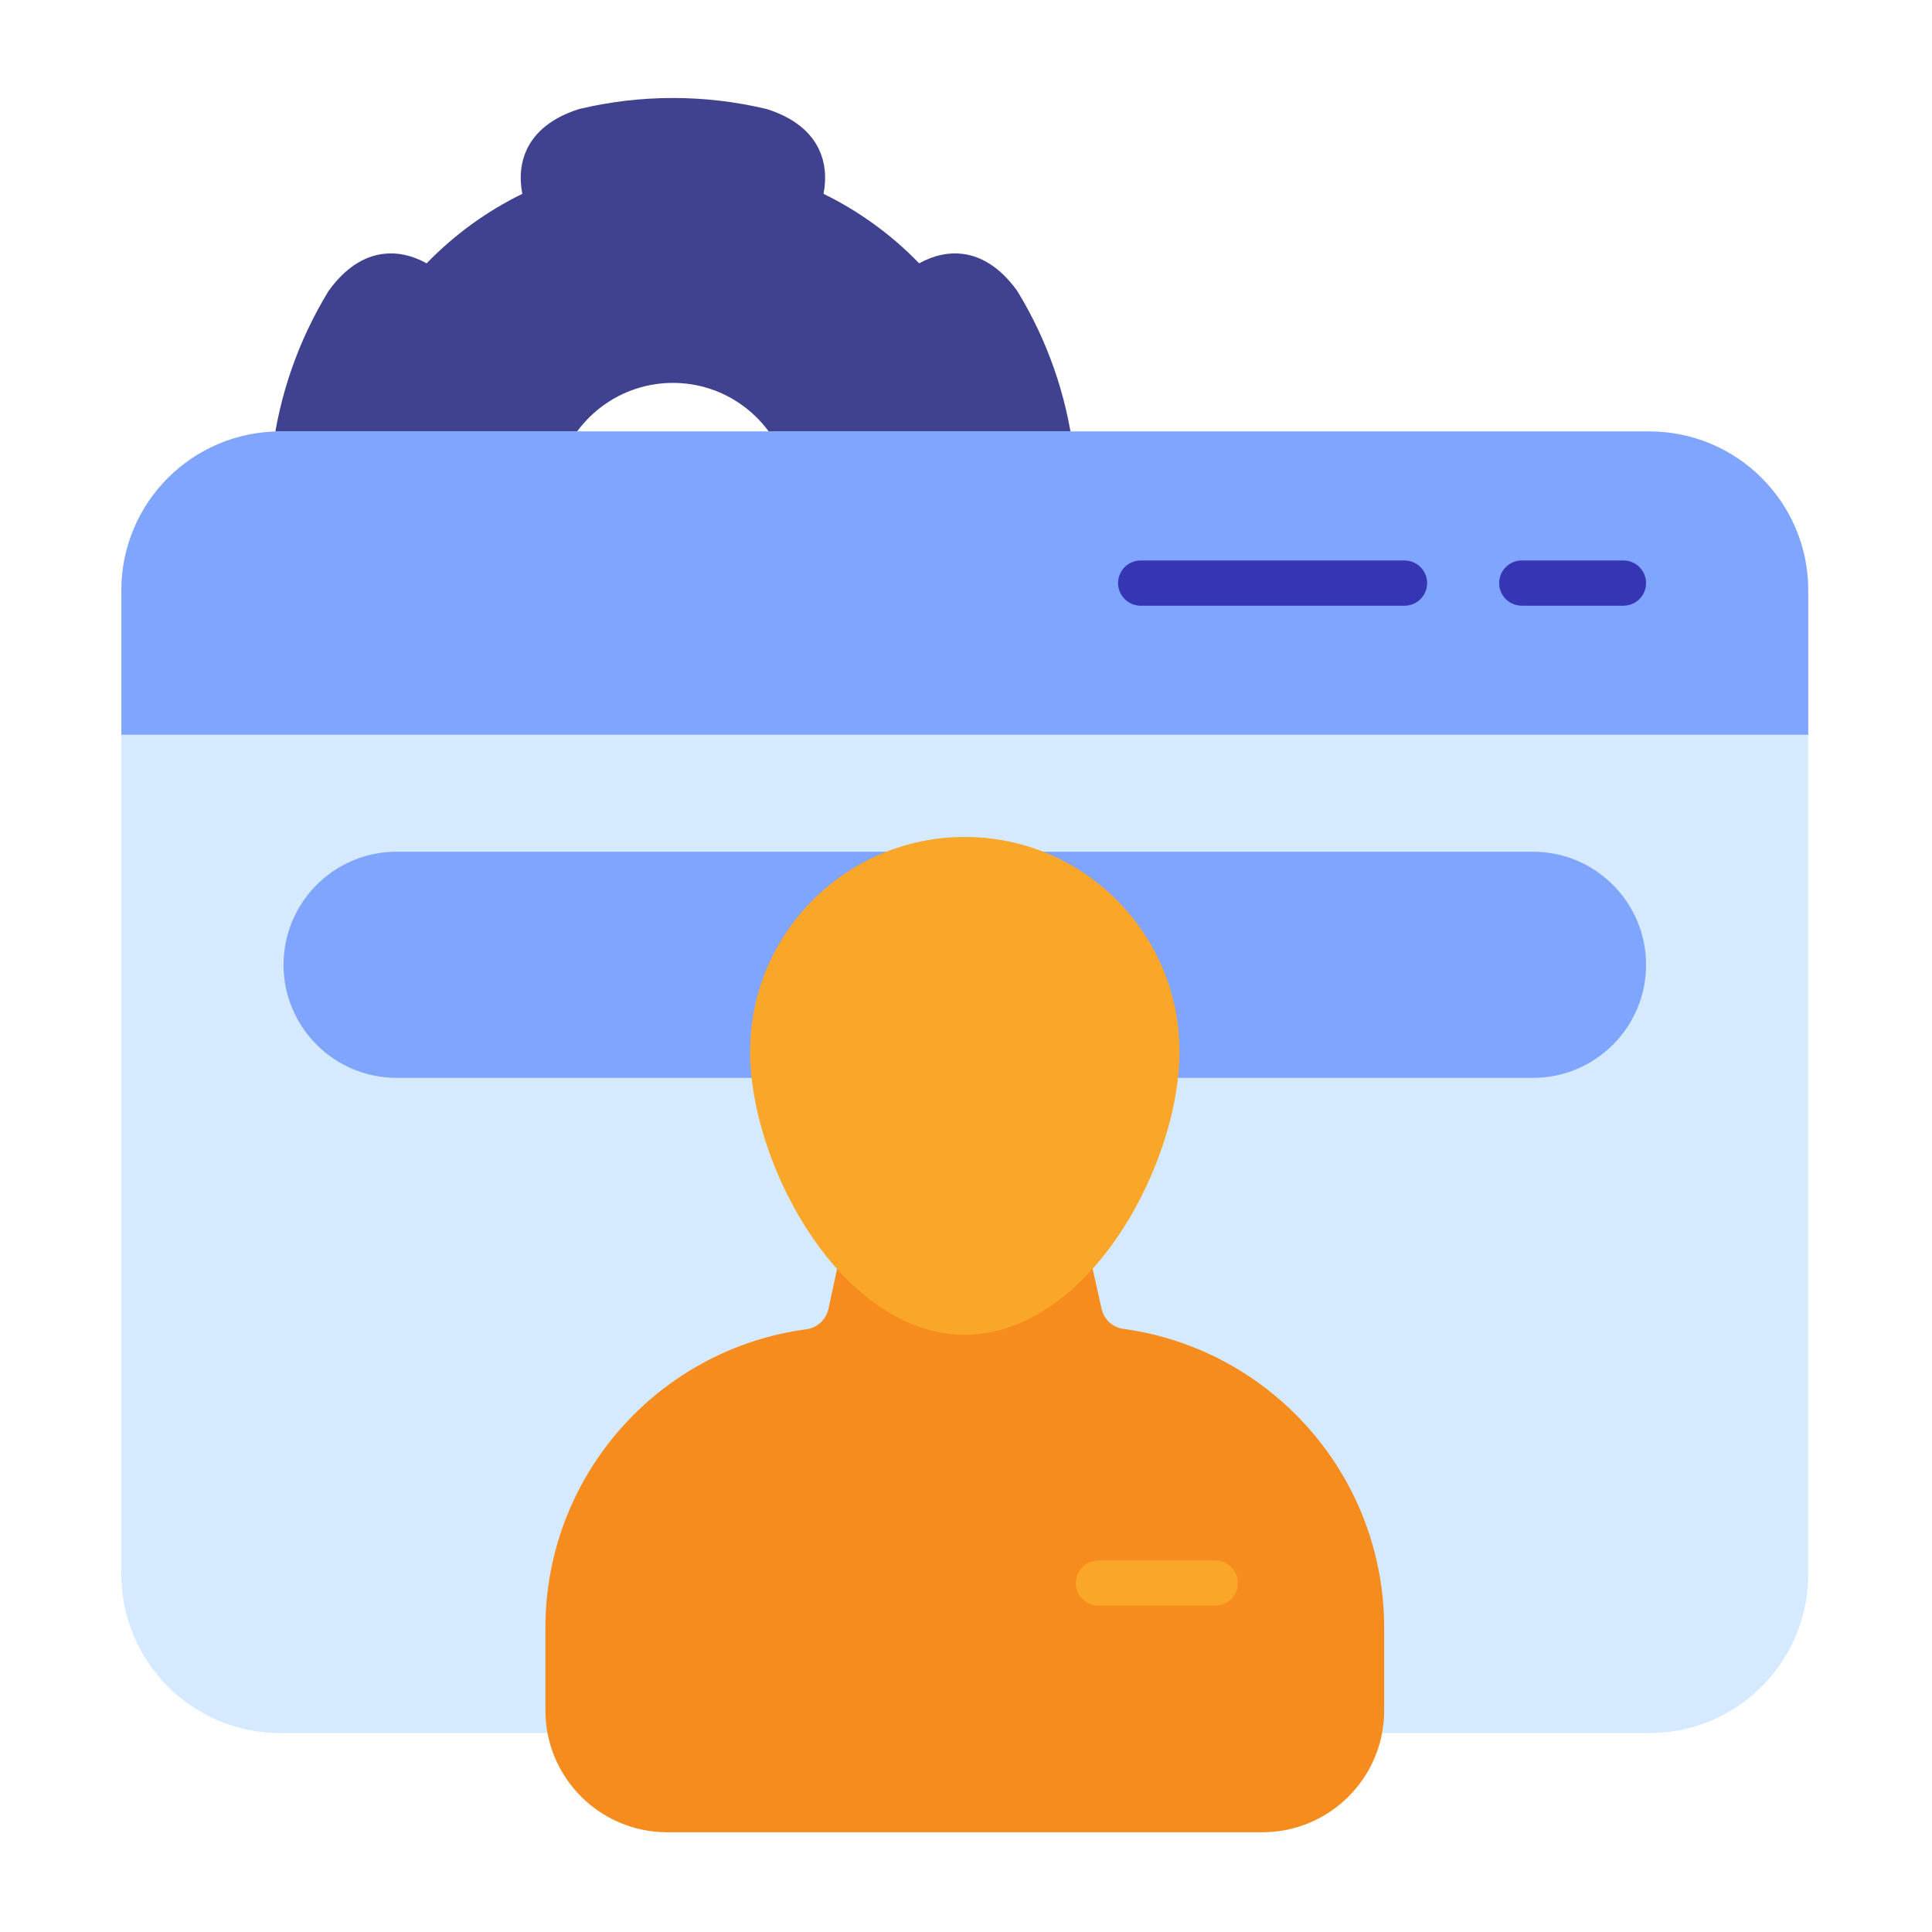
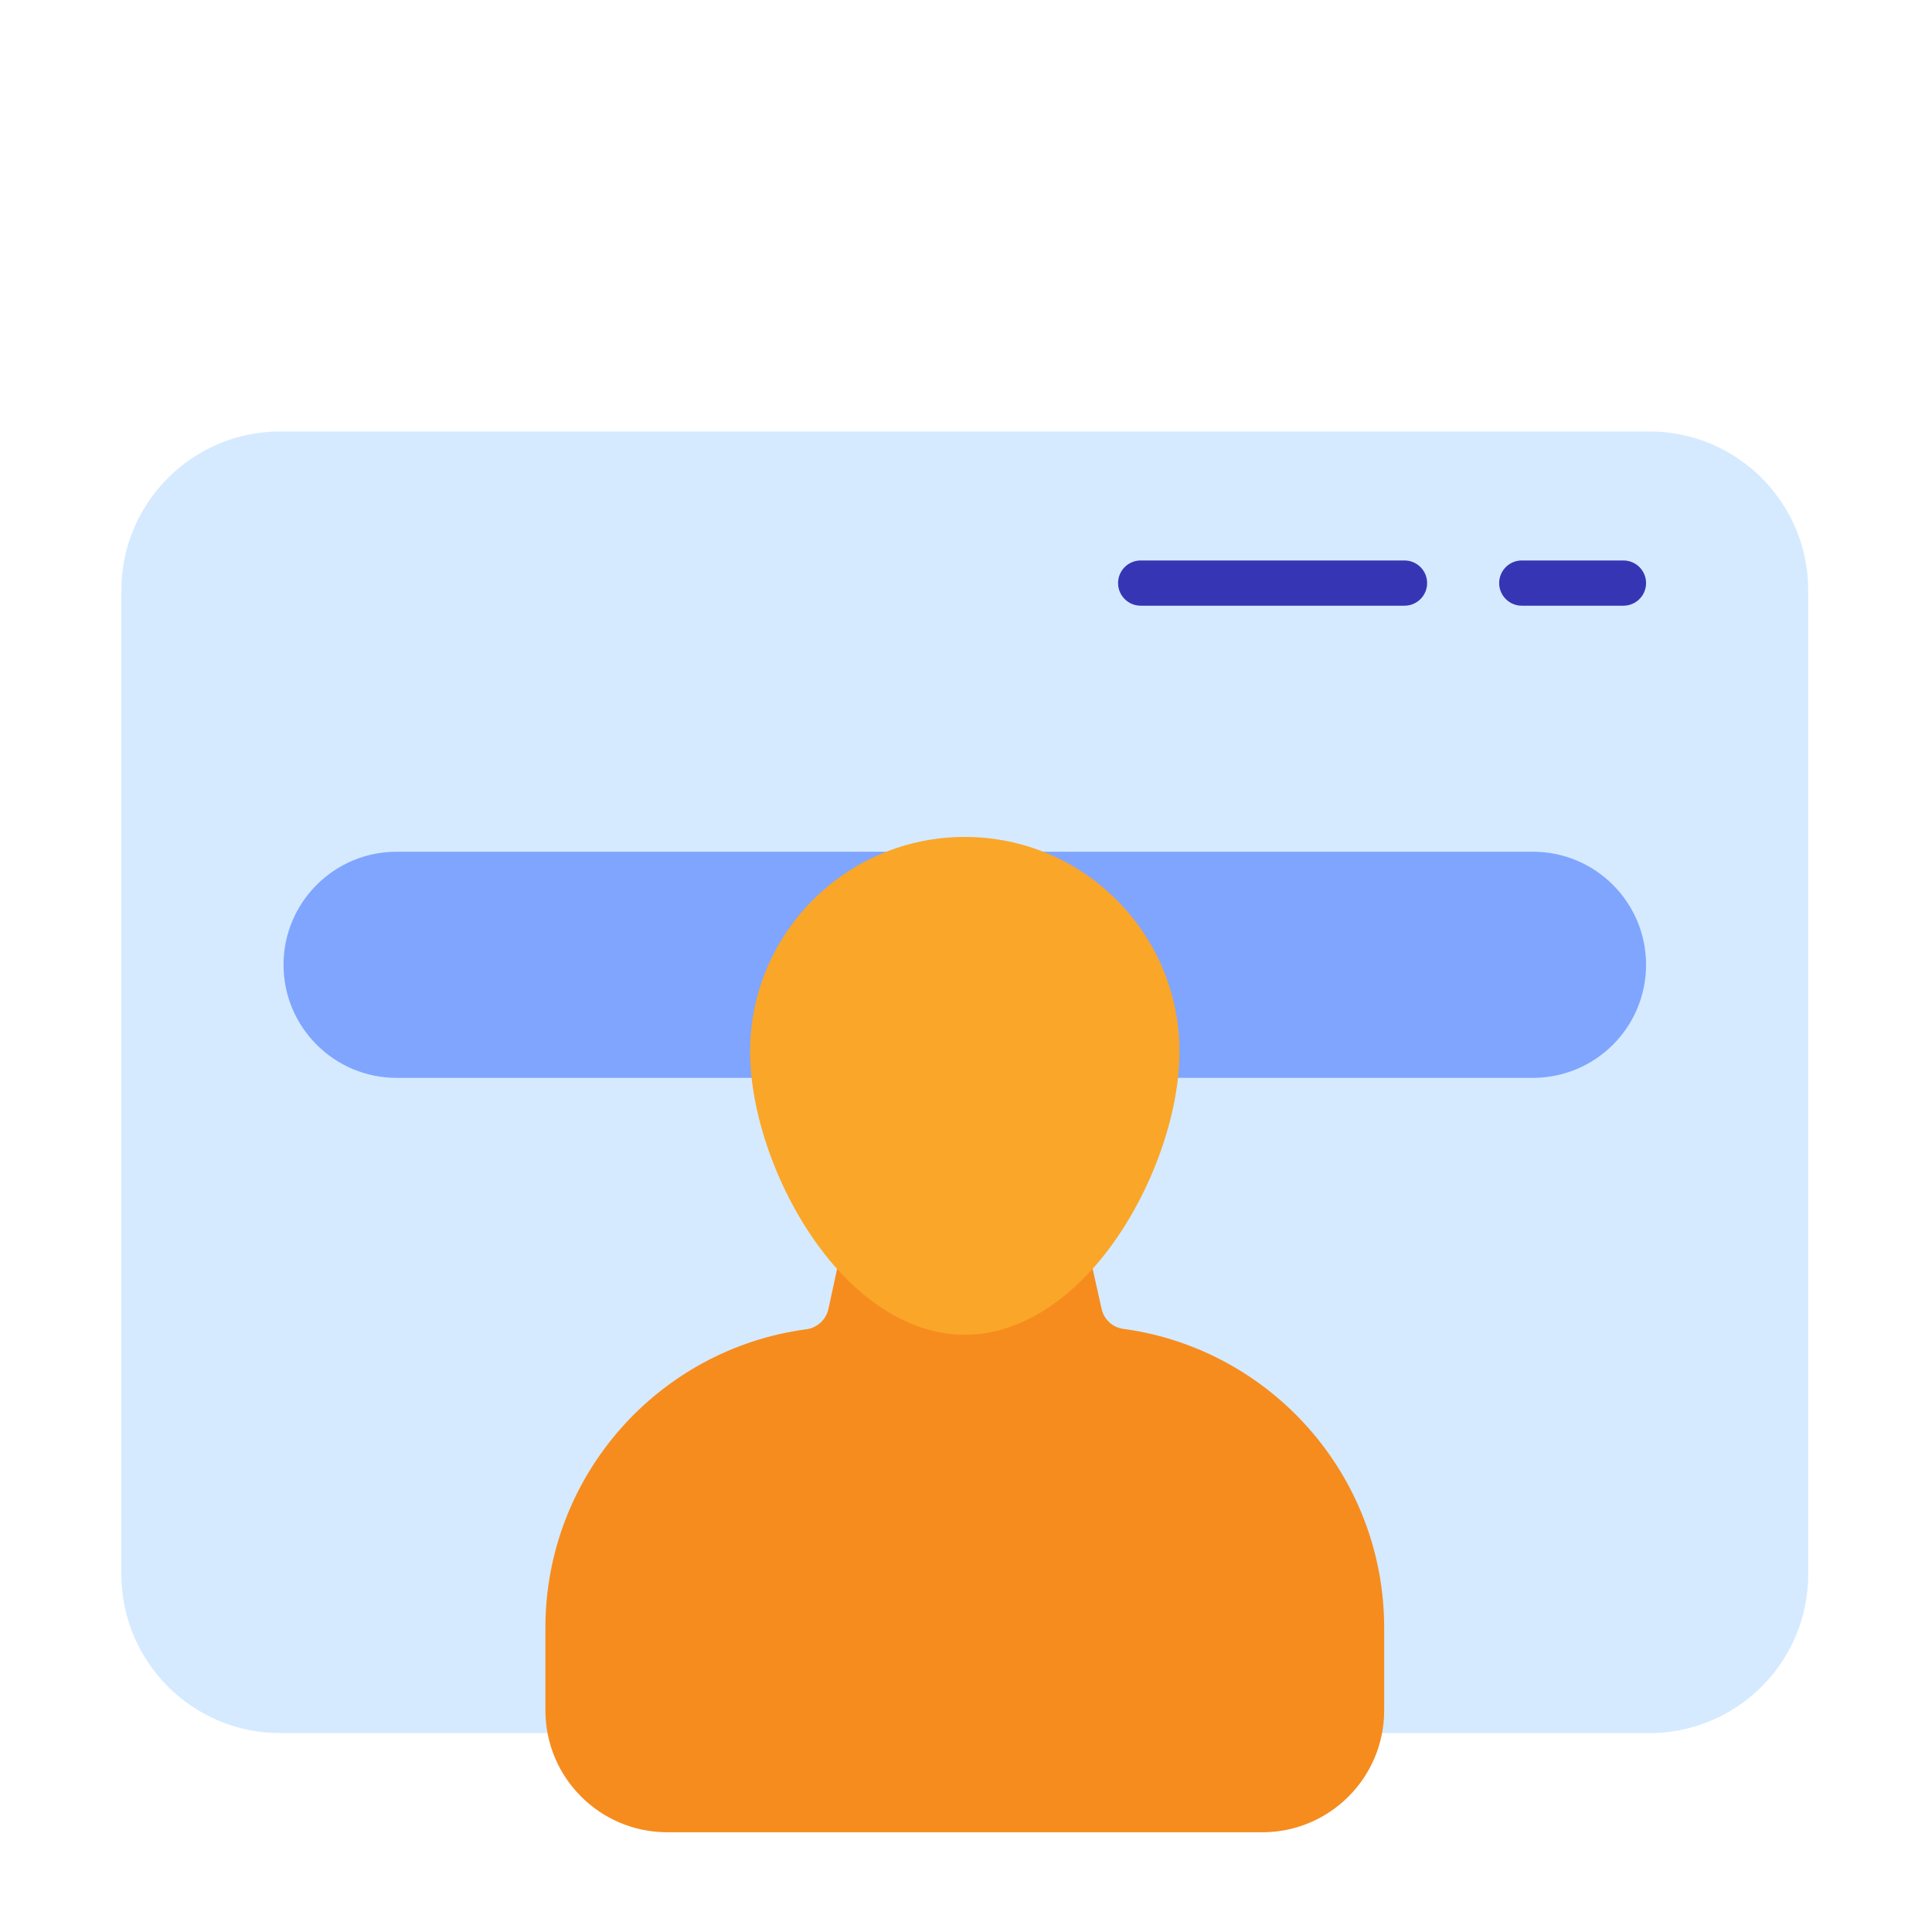
<svg xmlns="http://www.w3.org/2000/svg" width="100%" height="100%" viewBox="0 0 267 267" xml:space="preserve" style="fill-rule:evenodd;clip-rule:evenodd;stroke-linejoin:round;stroke-miterlimit:2;">
-   <path d="M37.642,62.36c-0.112,0.89 0.164,1.785 0.757,2.458c0.593,0.672 1.447,1.058 2.344,1.058l33.849,-0c1.32,-0 2.497,-0.829 2.942,-2.072c2.272,-6.344 8.341,-10.888 15.462,-10.888c7.122,-0 13.19,4.544 15.462,10.888c0.445,1.243 1.623,2.072 2.942,2.072l33.85,-0c0.897,-0 1.75,-0.386 2.343,-1.058c0.594,-0.673 0.869,-1.568 0.757,-2.458c-0.981,-7.793 -3.599,-15.302 -7.692,-22.028c-0.045,-0.073 -0.092,-0.144 -0.142,-0.213c-2.273,-3.128 -4.837,-4.696 -7.466,-5.031c-1.896,-0.242 -3.921,0.145 -6.023,1.302c-3.815,-3.942 -8.288,-7.192 -13.216,-9.603c0.451,-2.356 0.193,-4.401 -0.623,-6.13c-1.131,-2.397 -3.415,-4.351 -7.092,-5.546c-0.081,-0.026 -0.163,-0.049 -0.246,-0.068c-8.452,-2.002 -17.255,-2.002 -25.707,-0c-0.083,0.019 -0.165,0.042 -0.246,0.068c-3.678,1.195 -5.961,3.149 -7.092,5.546c-0.817,1.729 -1.074,3.774 -0.623,6.131c-4.929,2.41 -9.401,5.659 -13.218,9.602c-2.101,-1.157 -4.125,-1.544 -6.022,-1.302c-2.629,0.335 -5.193,1.903 -7.466,5.031c-0.05,0.069 -0.097,0.14 -0.141,0.213c-4.093,6.726 -6.711,14.235 -7.693,22.028Z" style="fill:#404290;" />
  <path d="M188.159,239.503l0.007,0.009l39.779,0c12.114,0 21.949,-9.835 21.949,-21.948c-0,-0 -0,-135.99 -0,-135.99c-0,-12.114 -9.835,-21.948 -21.949,-21.948c0,-0 -189.223,-0 -189.223,-0c-12.114,-0 -21.949,9.834 -21.949,21.948c0,0 0,135.99 0,135.99c0,12.113 9.835,21.948 21.949,21.948l39.778,0c0.012,-0.009 2.879,0.333 3.123,-3.131l0.002,-11.41c0,-17.913 13.314,-32.744 30.587,-35.065c4.124,-0.519 7.493,-3.601 8.382,-7.688l0.438,-2.018c3.77,2.688 7.945,4.263 12.301,4.263c4.371,0 8.56,-1.586 12.339,-4.289c0.162,0.716 0.318,1.409 0.466,2.06c0.873,4.023 4.206,7.082 8.316,7.614c17.27,2.374 30.587,17.206 30.587,35.123c0,0 0,2.732 0,11.407c0,0.062 0.002,0.123 0.006,0.184c0.03,0.651 0.233,1.159 0.522,1.554c0.56,0.835 1.511,1.384 2.59,1.387Z" style="fill:#d5eaff;" />
-   <path d="M16.773,101.538l233.121,0l-0,-19.964c-0,-12.114 -9.835,-21.948 -21.949,-21.948c0,-0 -189.223,-0 -189.223,-0c-12.114,-0 -21.949,9.834 -21.949,21.948l0,19.964Z" style="fill:#7fa5ff;" />
  <path d="M157.641,83.707l36.461,-0c1.725,-0 3.125,-1.4 3.125,-3.125c0,-1.725 -1.4,-3.125 -3.125,-3.125l-36.461,-0c-1.725,-0 -3.125,1.4 -3.125,3.125c-0,1.725 1.4,3.125 3.125,3.125Z" style="fill:#3636b4;" />
  <path d="M210.307,83.707l14.052,-0c1.725,-0 3.125,-1.4 3.125,-3.125c-0,-1.725 -1.4,-3.125 -3.125,-3.125l-14.052,-0c-1.724,-0 -3.125,1.4 -3.125,3.125c0,1.725 1.401,3.125 3.125,3.125Z" style="fill:#3636b4;" />
  <path d="M124.313,123.716c1.374,-0.574 2.151,-2.038 1.858,-3.498c-0.293,-1.459 -1.575,-2.51 -3.064,-2.51l-68.299,0c-8.624,0 -15.625,7.002 -15.625,15.625c-0,8.624 7.001,15.625 15.625,15.625l51.984,0c0.839,0 1.642,-0.337 2.23,-0.935c0.587,-0.599 0.91,-1.409 0.894,-2.247c-0.002,-0.147 -0.004,-0.294 -0.004,-0.441c0,-9.731 5.947,-18.083 14.401,-21.619Zm19.246,-6.008c-1.488,0 -2.771,1.051 -3.064,2.51c-0.292,1.46 0.485,2.924 1.859,3.498c8.453,3.536 14.4,11.888 14.4,21.619c0,0.147 -0.001,0.294 -0.004,0.441c-0.015,0.838 0.307,1.648 0.895,2.247c0.588,0.598 1.391,0.935 2.23,0.935l51.984,0c8.623,0 15.625,-7.001 15.625,-15.625c-0,-8.623 -7.002,-15.625 -15.625,-15.625c-0,0 -68.3,0 -68.3,0Z" style="fill:#7fa5ff;" />
  <path d="M150.644,173.739c-0.247,-1.119 -1.086,-2.013 -2.188,-2.33c-1.101,-0.317 -2.287,-0.005 -3.091,0.812c-3.493,3.551 -7.583,5.992 -12.032,5.992c-4.443,0 -8.528,-2.436 -12.019,-5.979c-0.805,-0.818 -1.994,-1.128 -3.096,-0.809c-1.102,0.319 -1.941,1.217 -2.184,2.339l-1.547,7.126c-0.326,1.498 -1.56,2.627 -3.081,2.819c-0.008,0.001 -0.017,0.002 -0.026,0.003c-20.328,2.731 -36.005,20.177 -36.005,41.259c0,0 0,2.732 0,11.407c0,9.299 7.539,16.837 16.838,16.837c23.083,0 59.157,0 82.241,0c9.299,0 16.837,-7.538 16.837,-16.837c0,-8.675 0,-11.407 0,-11.407c0,-21.078 -15.671,-38.523 -35.988,-41.315c-0.012,-0.002 -0.023,-0.003 -0.035,-0.005c-1.495,-0.188 -2.709,-1.3 -3.029,-2.773l-1.595,-7.139Z" style="fill:#f68c1e;" />
-   <path d="M151.809,221.908l16.141,-0c1.725,-0 3.125,-1.4 3.125,-3.125c0,-1.725 -1.4,-3.125 -3.125,-3.125l-16.141,-0c-1.725,-0 -3.125,1.4 -3.125,3.125c-0,1.725 1.4,3.125 3.125,3.125Z" style="fill:#faa629;" />
  <path d="M133.333,115.664c-16.376,-0 -29.671,13.295 -29.671,29.671c0,9.442 4.564,21.488 11.643,29.604c5.03,5.767 11.318,9.524 18.028,9.524c6.711,0 12.998,-3.757 18.029,-9.524c7.078,-8.116 11.642,-20.162 11.642,-29.604c0,-16.376 -13.295,-29.671 -29.671,-29.671Z" style="fill:#faa629;" />
</svg>